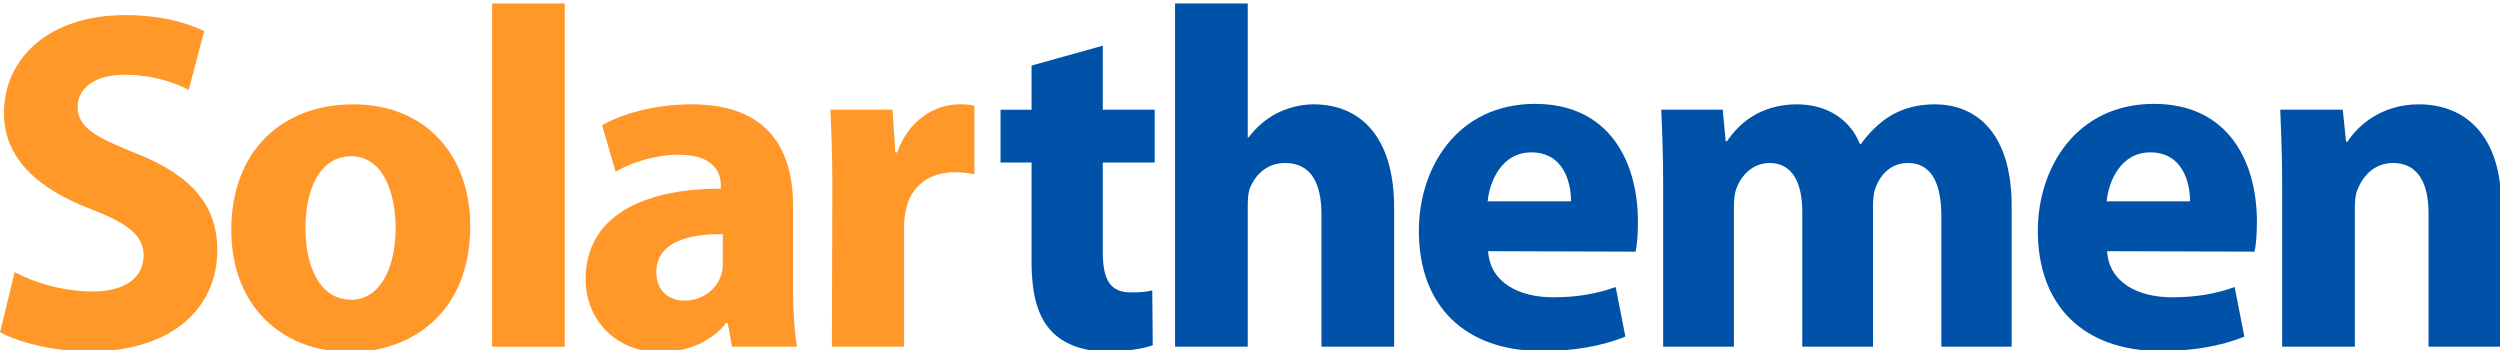
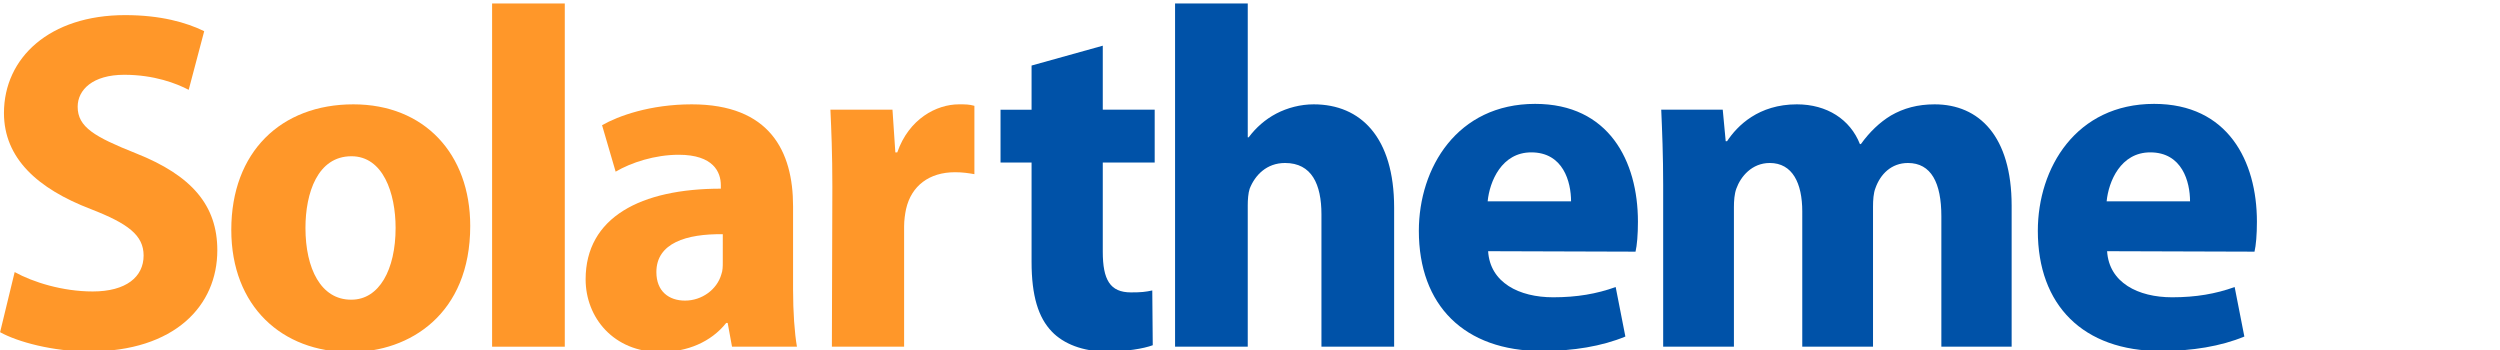
<svg xmlns="http://www.w3.org/2000/svg" xmlns:xlink="http://www.w3.org/1999/xlink" viewBox="0 0 225 31.5" height="42" width="300">
  <defs>
    <symbol id="a" overflow="visible">
      <path d="M3.11-2.453C6.062-.813 12.046.812 18.124.812c14.594 0 21.734-7.78 21.734-17.125 0-7.546-4.265-12.64-13.78-16.406-6.97-2.781-9.845-4.422-9.845-7.875 0-2.86 2.547-5.406 7.875-5.406 5.078 0 8.86 1.469 10.907 2.547l2.625-9.922c-3.032-1.484-7.375-2.719-13.375-2.719-12.782 0-20.5 7.219-20.5 16.563 0 7.64 5.671 12.797 14.687 16.25 6.313 2.453 8.938 4.422 8.938 7.86 0 3.608-2.953 6.077-8.61 6.077-5.093 0-10.093-1.562-13.203-3.281zm0 0" />
    </symbol>
    <symbol id="b" overflow="visible">
      <path d="M22.797.906c10 0 20.25-6.406 20.25-21.328C43.047-32.64 35.266-41 23.28-41 11.063-41 2.625-32.969 2.625-19.766 2.625-6.813 11.235.906 22.719.906zm.078-8.86c-5.078 0-7.703-5.25-7.703-12.14 0-5.906 2.047-12.125 7.781-12.125 5.344 0 7.469 6.219 7.469 12.125 0 7.063-2.781 12.14-7.469 12.14zm0 0" />
    </symbol>
    <symbol id="c" overflow="visible">
      <path d="M4.844 0H17.14v-58.063H4.844zm0 0" />
    </symbol>
    <symbol id="d" overflow="visible">
      <path d="M37.39-23.781C37.39-33.047 33.454-41 20.25-41c-7.047 0-12.453 1.969-15.172 3.531l2.297 7.86c2.625-1.547 6.64-2.86 10.672-2.86 5.89 0 7.125 2.953 7.125 5.157v.578c-13.531 0-22.875 4.843-22.875 15.343C2.297-4.92 7.047.906 14.922.906c4.594 0 8.61-1.719 11.156-4.922h.25L27.063 0h10.984c-.406-2.297-.656-5.906-.656-9.672zM25.5-14.344c0 .735 0 1.469-.25 2.125-.734 2.547-3.281 4.422-6.14 4.422-2.704 0-4.844-1.547-4.844-4.828 0-4.922 5.093-6.484 11.234-6.406zm0 0" />
    </symbol>
    <symbol id="e" overflow="visible">
      <path d="M4.844 0h12.218v-20.344c0-1.062.157-2.125.329-2.937.89-3.938 3.922-6.235 8.28-6.235 1.313 0 2.298.157 3.282.328V-40.75C28.047-41 27.47-41 26.328-41c-3.781 0-8.453 2.453-10.422 8.125h-.328l-.484-7.219h-10.5c.156 3.438.328 7.375.328 13.032zm0 0" />
    </symbol>
    <symbol id="f" overflow="visible">
      <path d="M6.563-47.563v7.47h-5.25v8.937h5.25v16.812c0 5.735 1.14 9.422 3.437 11.797 1.969 2.063 5.25 3.36 9.188 3.36 3.437 0 6.312-.485 7.875-1.063l-.079-9.266c-1.156.25-1.89.329-3.609.329-3.531 0-4.766-2.126-4.766-6.891v-15.078h8.782v-8.938h-8.782v-10.828zm0 0" />
    </symbol>
    <symbol id="g" overflow="visible">
      <path d="M4.844 0H17.14v-23.938c0-.906.078-2.062.328-2.796.906-2.297 2.875-4.344 5.984-4.344 4.516 0 6.156 3.61 6.156 8.687V0h12.297v-23.531C41.906-35.421 36.25-41 28.296-41c-2.218 0-4.437.578-6.327 1.563-1.875.984-3.438 2.374-4.672 4.015h-.156v-22.64H4.844zm0 0" />
    </symbol>
    <symbol id="h" overflow="visible">
      <path d="M39.281-16.078c.25-1.063.407-2.86.407-5.078 0-10.25-4.922-19.922-17.391-19.922-13.188 0-19.672 10.812-19.672 21.484C2.625-7.047 10.25.734 23.453.734c5.25 0 10.172-.812 14.11-2.453l-1.641-8.375c-3.203 1.156-6.563 1.735-10.578 1.735-5.75 0-10.672-2.47-11-7.797zm-25.015-8.516c.328-3.375 2.375-8.281 7.375-8.281 5.422 0 6.734 5 6.734 8.281zm0 0" />
    </symbol>
    <symbol id="i" overflow="visible">
      <path d="M4.844 0h11.968v-23.61c0-1.078.079-2.218.407-3.124.734-2.047 2.625-4.344 5.656-4.344 3.86 0 5.5 3.437 5.5 8.203V0h11.969v-23.703c0-1.063.078-2.297.406-3.11.828-2.375 2.703-4.265 5.5-4.265 3.938 0 5.656 3.36 5.656 9.015V0h11.89v-23.86c0-11.734-5.5-17.14-13.03-17.14-2.875 0-5.25.656-7.391 1.89-1.89 1.141-3.61 2.782-5.078 4.829h-.172C36.485-38.453 32.547-41 27.469-41c-6.485 0-10.078 3.61-11.813 6.234h-.234l-.5-5.328H4.516c.156 3.61.328 7.782.328 12.703zm0 0" />
    </symbol>
    <symbol id="j" overflow="visible">
-       <path d="M4.844 0H17.14v-23.281c0-1.235.078-2.39.406-3.203.906-2.297 2.797-4.594 6.062-4.594 4.266 0 6 3.531 6 8.453V0h12.297v-24.031C41.906-35.421 36.078-41 27.97-41c-6.328 0-10.344 3.61-12.063 6.313h-.25l-.562-5.407H4.516c.156 3.61.328 7.782.328 12.703zm0 0" />
-     </symbol>
+       </symbol>
  </defs>
  <use height="100%" width="100%" xlink:href="#a" x="30.996" y="756.702" fill="#ff9729" transform="matrix(.532 0 0 .532 -18.136 -371.363)" />
  <use height="100%" width="100%" xlink:href="#b" x="70.594" y="756.702" fill="#ff9729" transform="matrix(.532 0 0 .532 -18.136 -371.363)" />
  <use height="100%" width="100%" xlink:href="#c" x="112.496" y="756.702" fill="#ff9729" transform="matrix(.532 0 0 .532 -18.136 -371.363)" />
  <use height="100%" width="100%" xlink:href="#d" x="130.865" y="756.702" fill="#ff9729" transform="matrix(.532 0 0 .532 -18.136 -371.363)" />
  <use height="100%" width="100%" xlink:href="#e" x="169.979" y="756.702" fill="#ff9729" transform="matrix(.532 0 0 .532 -18.136 -371.363)" />
  <use height="100%" width="100%" xlink:href="#f" x="202.041" y="756.702" fill="#0052a8" transform="matrix(.532 0 0 .532 -18.136 -371.363)" />
  <use height="100%" width="100%" xlink:href="#g" x="228.035" y="756.702" fill="#0052a8" transform="matrix(.532 0 0 .532 -18.136 -371.363)" />
  <use height="100%" width="100%" xlink:href="#h" x="271.496" y="756.702" fill="#0052a8" transform="matrix(.532 0 0 .532 -18.136 -371.363)" />
  <use height="100%" width="100%" xlink:href="#i" x="310.61" y="756.702" fill="#0052a8" transform="matrix(.532 0 0 .532 -18.136 -371.363)" />
  <use height="100%" width="100%" xlink:href="#h" x="376.211" y="756.702" fill="#0052a8" transform="matrix(.532 0 0 .532 -18.136 -371.363)" />
  <use height="100%" width="100%" xlink:href="#j" x="415.325" y="756.702" fill="#0052a8" transform="matrix(.532 0 0 .532 -18.136 -371.363)" />
</svg>